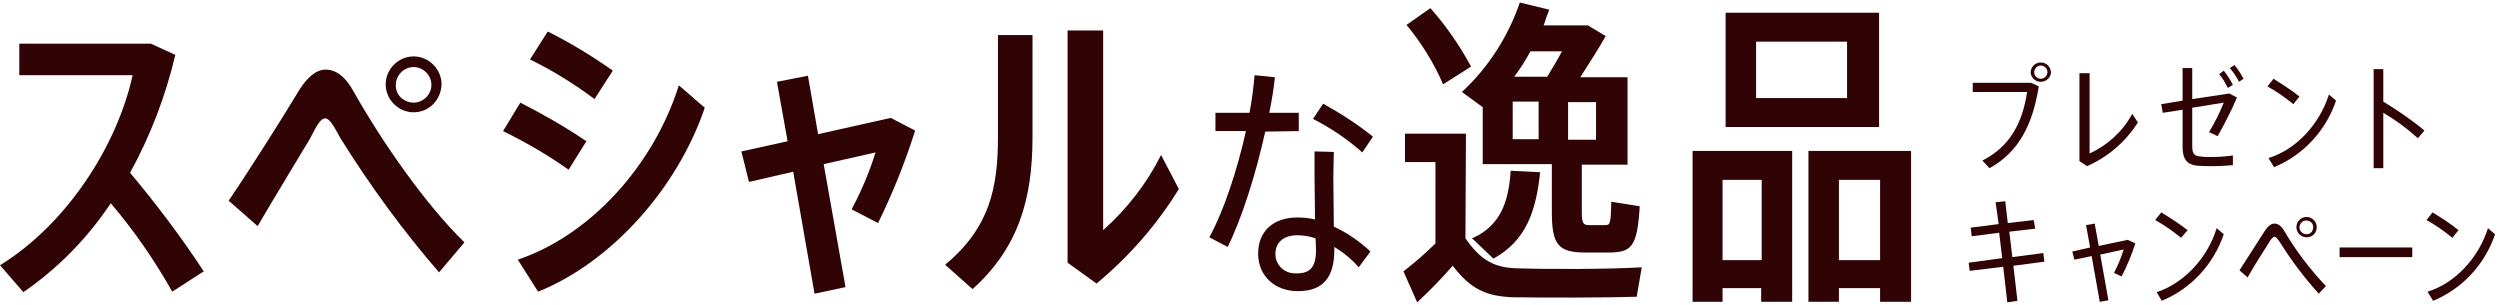
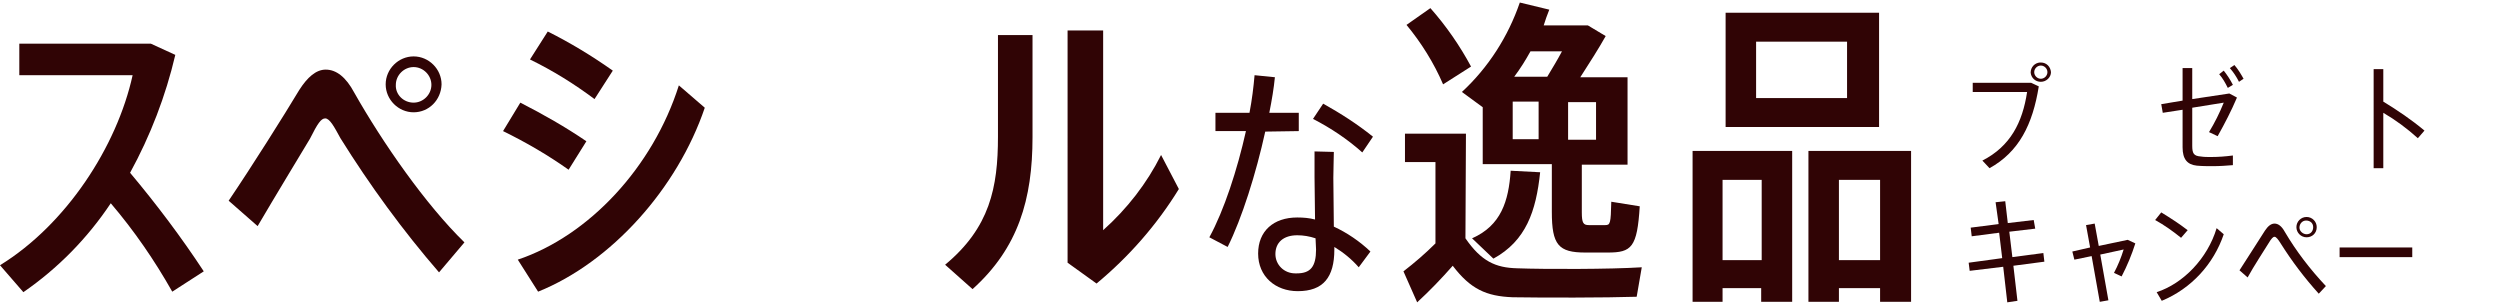
<svg xmlns="http://www.w3.org/2000/svg" version="1.1" id="レイヤー_1" x="0" y="0" viewBox="0 0 492 60" xml:space="preserve">
  <style>.st0{fill:#300405}</style>
  <g id="タイトル_00000137813903731752350140000017907307993403097740_">
    <g id="グループ_8035_00000069395898019988622920000002312075359514162360_" transform="translate(387.433 11.8)">
      <path id="パス_5517_00000097478202244902436800000012570827481797298870_" class="st0" d="M12.3 4.5l1.5.7c-1.2 7.5-3.9 12.9-9.7 16.1l-1.4-1.5c5.5-2.8 7.9-7.5 8.8-13.5H.8V4.5h11.5zm1.9-.2c-1.1 0-1.9-.8-2-1.8 0-1.1.8-1.9 1.8-2h.2c1.1 0 1.9.8 2 1.9 0 1-.9 1.9-2 1.9.1 0 0 0 0 0zm0-.6c.7 0 1.3-.6 1.3-1.3 0-.7-.6-1.3-1.3-1.3-.7 0-1.3.6-1.3 1.3 0 .7.6 1.3 1.3 1.3z" />
-       <path id="パス_5518_00000111889460181290626130000001330150746400395405_" class="st0" d="M21.8 2.6h2v15.8c3.5-1.6 6.5-4.3 8.4-7.8l1.1 1.7c-2.4 3.8-5.9 6.8-10 8.6l-1.5-1V2.6z" />
      <path id="パス_5519_00000167384174113862082750000009262268017907313560_" class="st0" d="M44 16.9c0 1.5.3 2 1.7 2.1.6.1 1.3.1 1.9.1 1.5 0 2.9-.1 4.4-.3v1.9c-1.2.1-2.6.2-3.9.2-1.1 0-2.1 0-3.2-.1-1.9-.2-2.8-1.3-2.8-3.6V9.8l-3.9.6-.3-1.7 4.2-.7V1.6H44v6.1l7.3-1.1 1.5.8C51.7 10 50.4 12.5 49 15l-1.7-.8c1.1-1.8 2.1-3.8 2.9-5.8l-6.2 1v7.5zm6.2-14.8c.7.9 1.3 1.8 1.8 2.8l-1 .6c-.5-1-1-1.9-1.7-2.7l.9-.7zM52.3 1c.7.8 1.3 1.8 1.8 2.7l-.9.6c-.5-1-1.1-1.9-1.8-2.7l.9-.6z" />
-       <path id="パス_5520_00000040568673359372036020000010129573191451240112_" class="st0" d="M65.1 7.2l-1.2 1.5c-1.6-1.3-3.3-2.5-5.1-3.5L60 3.7c1.7 1.1 3.5 2.2 5.1 3.5zm5.8-.4L72.3 8c-2 5.9-6.4 10.7-12.2 13.1L59 19.3c5.3-1.6 10-6.5 11.9-12.5z" />
      <path id="パス_5521_00000064317703772599623180000004512292640963426705_" class="st0" d="M88.4 15.4c-2.1-1.9-4.4-3.6-6.8-5v10.9h-1.9V1.8h1.9v6.4c2.8 1.7 5.6 3.6 8.1 5.7l-1.3 1.5z" />
      <path id="パス_5522_00000130634640763671397940000018265021027780357286_" class="st0" d="M8.8 40.5l.8 6.9-2 .3-.8-7-6.6.8-.2-1.6 6.6-.9-.6-5-5.4.7L.4 33l5.5-.7-.6-4.3 1.9-.2.5 4.3 5.1-.6.3 1.7-5.1.6.6 5 6.1-.8.2 1.7-6.1.8z" />
      <path id="パス_5523_00000081640880645584122630000009874606980286447759_" class="st0" d="M32.8 36.1c-.7 2.2-1.6 4.4-2.7 6.5l-1.5-.7c.8-1.5 1.4-3 1.9-4.6l-4.6 1 1.6 9-1.7.3-1.6-9-3.4.7-.4-1.6 3.5-.8-.8-4.4 1.7-.3.8 4.4 5.7-1.2 1.5.7z" />
      <path id="パス_5524_00000179620121525572531310000017319167578847491969_" class="st0" d="M43.1 33.5L41.8 35c-1.6-1.3-3.3-2.5-5.1-3.5l1.2-1.5c1.8 1.1 3.5 2.2 5.2 3.5zm5.7-.4l1.4 1.2c-2 5.9-6.4 10.7-12.2 13.1l-1-1.7c5.2-1.7 10-6.6 11.8-12.6z" />
      <path id="パス_5525_00000152962365000103497780000010258135500711769493_" class="st0" d="M58.3 33.6c.6-.9 1.2-1.4 1.9-1.4s1.4.5 2 1.6c2.3 3.9 5 7.4 8.1 10.7L68.9 46c-2.8-3.1-5.3-6.4-7.5-9.9-.5-.8-.9-1.3-1.2-1.3s-.6.3-1.2 1.3c-.8 1.3-2.9 4.5-4.1 6.7l-1.6-1.4c1.5-2.3 3.9-6.1 5-7.8zm8.2 1.3c-1.1 0-2-.9-2-2s.9-2 2-2 2 .9 2 2c0 1.2-.9 2-2 2zm0-.6c.8 0 1.3-.6 1.3-1.4 0-.8-.6-1.3-1.4-1.3-.7 0-1.3.6-1.3 1.4 0 .7.7 1.3 1.4 1.3z" />
      <path id="パス_5526_00000133529755818301870150000014480821655426327959_" class="st0" d="M87.3 36.9v1.9H73v-1.9h14.3z" />
-       <path id="パス_5527_00000011027754257566121140000005890353670569487527_" class="st0" d="M96.4 33.5L95.2 35c-1.6-1.3-3.3-2.5-5.1-3.5l1.2-1.5c1.8 1.1 3.5 2.2 5.1 3.5zm5.8-.4l1.4 1.2c-2 5.9-6.4 10.7-12.2 13.1l-1.1-1.8c5.3-1.6 10-6.5 11.9-12.5z" />
    </g>
    <g id="グループ_8106_00000096041842338621132740000003459904867020203394_">
      <path id="パス_7238_00000129193467146211335780000001941231575792465079_" class="st0" d="M33.9 57.4c-3.5-6.2-7.5-12-12.1-17.4-4.6 6.9-10.4 12.8-17.2 17.5L0 52.2c13-8 23-23.3 26.1-37.4H3.8V8.6h25.9l4.8 2.2c-1.9 8.1-4.9 15.9-8.9 23.2 5.2 6.2 10.1 12.7 14.5 19.4l-6.2 4z" />
      <path id="パス_7239_00000181056608058337519380000002774682877268682157_" class="st0" d="M58.9 17.7c1.6-2.5 3.3-4 5.2-4 2.1 0 4 1.5 5.6 4.5 5.6 9.9 14.1 22.1 21.7 29.5l-5 5.9C79.3 45.4 72.8 36.5 67 27.2c-1.2-2.2-2.1-3.9-3-3.9-.8 0-1.5 1-3 4-2.1 3.5-6.9 11.4-10.3 17.2l-5.7-5c4.6-6.8 10.9-16.8 13.9-21.8zm22.5 4.4c-3 0-5.5-2.5-5.5-5.5s2.5-5.5 5.5-5.5 5.5 2.5 5.5 5.5c-.1 3.1-2.5 5.5-5.5 5.5zm0-1.9c1.9 0 3.5-1.6 3.5-3.5s-1.6-3.5-3.5-3.5-3.5 1.6-3.5 3.5c-.1 1.9 1.5 3.5 3.5 3.5-.1 0 0 0 0 0z" />
      <path id="パス_7240_00000148650339332611770620000000233626677855550605_" class="st0" d="M115.4 27.8l-3.5 5.6c-4.1-2.9-8.4-5.4-12.9-7.6l3.4-5.6c4.5 2.3 8.9 4.8 13 7.6zm18.2-11l5.1 4.4c-5.4 15.9-18.4 30.4-32.8 36.2l-4-6.3c14-4.7 26.6-18.2 31.7-34.3zm-13-2.9l-3.6 5.6c-4-3-8.2-5.6-12.7-7.8l3.5-5.5c4.4 2.2 8.7 4.8 12.8 7.7z" />
-       <path id="パス_7241_00000031179407837940520410000011495518523421893026_" class="st0" d="M180.1 25.7c-2 6.3-4.4 12.3-7.3 18.2l-5.2-2.7c1.9-3.6 3.5-7.3 4.7-11.2l-10.2 2.3 4.3 24.2-6.1 1.3-4.2-24-8.7 2-1.5-6 9.1-2-2.1-11.7 6.1-1.2 2 11.5 14.3-3.2 4.8 2.5z" />
      <path id="パス_7242_00000173853760499594117290000009432846409190687644_" class="st0" d="M203.2 6.9V27c0 12.2-2.8 21.8-11.8 29.9l-5.4-4.8c8.8-7.3 10.4-15.2 10.4-25.2v-20h6.8zm13.9-.9v39.3c4.7-4.2 8.6-9.2 11.4-14.8l3.5 6.7c-4.3 7-9.8 13.3-16.2 18.6l-5.7-4.1V6h7z" />
      <path id="パス_7243_00000046304828179561135620000005888604305959069108_" class="st0" d="M249 25.9c-1.8 8.2-4.6 17.1-7.4 22.7l-3.6-1.9c2.9-5.3 5.5-13.3 7.2-20.9h-6v-3.6h6.7c.5-2.6.8-5.1 1-7.4l4 .4c-.2 2.1-.6 4.5-1.1 7h5.8v3.6l-6.6.1zm13.5 4c0 1.3-.1 3.3-.1 5.1 0 2.9.1 6.6.1 9.6 2.6 1.2 5.1 2.9 7.2 4.9l-2.3 3.1c-1.4-1.6-3-2.9-4.8-4v.5c0 5.5-2.2 8.2-7.2 8.2-4.4 0-7.8-2.9-7.8-7.4 0-4.4 3-7.1 7.7-7.1 1.2 0 2.4.1 3.5.4 0-2.7-.1-5.8-.1-8.3v-5.1l3.8.1zm-3.6 17c-1.2-.4-2.4-.6-3.6-.6-2.7 0-4.3 1.4-4.3 3.7 0 2.1 1.7 3.8 3.9 3.8h.3c2.7 0 3.8-1.3 3.8-4.7l-.1-2.2zm9.2-16.9c-2.9-2.6-6.2-4.8-9.7-6.6l2-3c3.4 1.9 6.7 4 9.8 6.5l-2.1 3.1z" />
      <path id="パス_7244_00000142863535009981194850000001085601416209645214_" class="st0" d="M288.4 46.9c3.1 4.5 5.9 5.8 10.2 5.9 5.4.2 18.3.2 24.5-.2l-1 5.8c-6.1.2-18.4.2-24.4.1-5.2-.2-8.3-1.6-11.8-6.2-2.2 2.5-4.5 4.9-7 7.2l-2.7-6.1c2.2-1.7 4.3-3.5 6.3-5.5v-16h-6v-5.6h12l-.1 20.6zM284 16.6c-1.8-4.2-4.3-8.2-7.2-11.7l4.7-3.3c3.1 3.5 5.8 7.4 8 11.5l-5.5 3.5zm3.7 1.5c5.2-4.8 9.1-10.9 11.4-17.6l5.8 1.4c-.4 1-.8 2.1-1.1 3.1h8.7l3.5 2.1c-1.4 2.5-3.2 5.3-5 8.1h9.3v17.2h-9v9.4c0 2.1.3 2.5 1.4 2.5h3.2c1 0 1.1-.3 1.2-4.6l5.6.9c-.5 8.1-1.6 9.1-6.3 9.1H312c-5.3 0-6.6-1.5-6.6-8v-9.4h-13.6V21.1l-4.1-3zm2 28.8c5.7-2.5 7.2-7.3 7.6-13.3l5.8.3c-.8 7.7-2.8 13.5-9.2 17l-4.2-4zm8-19.5h5.1V20h-5.1v7.4zm3.5-17.3c-1 1.8-2 3.4-3.2 5h6.5c.9-1.5 2-3.3 2.9-5h-6.2zm12.9 10h-5.5v7.4h5.5v-7.4z" />
      <path id="パス_7245_00000107550812367676311020000000641501422786040214_" class="st0" d="M333.1 29.7h19.6v29.7h-6.1v-2.7H339v2.7h-5.9V29.7zm5.9 5.7v15.8h7.7V35.4H339zM369.8 25h-30.2V2.5h30.2V25zm-6.3-16.8h-17.9v11.1h17.9V8.2zm12.6 21.5v29.7H370v-2.7h-8.1v2.7h-6V29.7h20.2zM370 51.2V35.4h-8.1v15.8h8.1z" />
    </g>
  </g>
</svg>